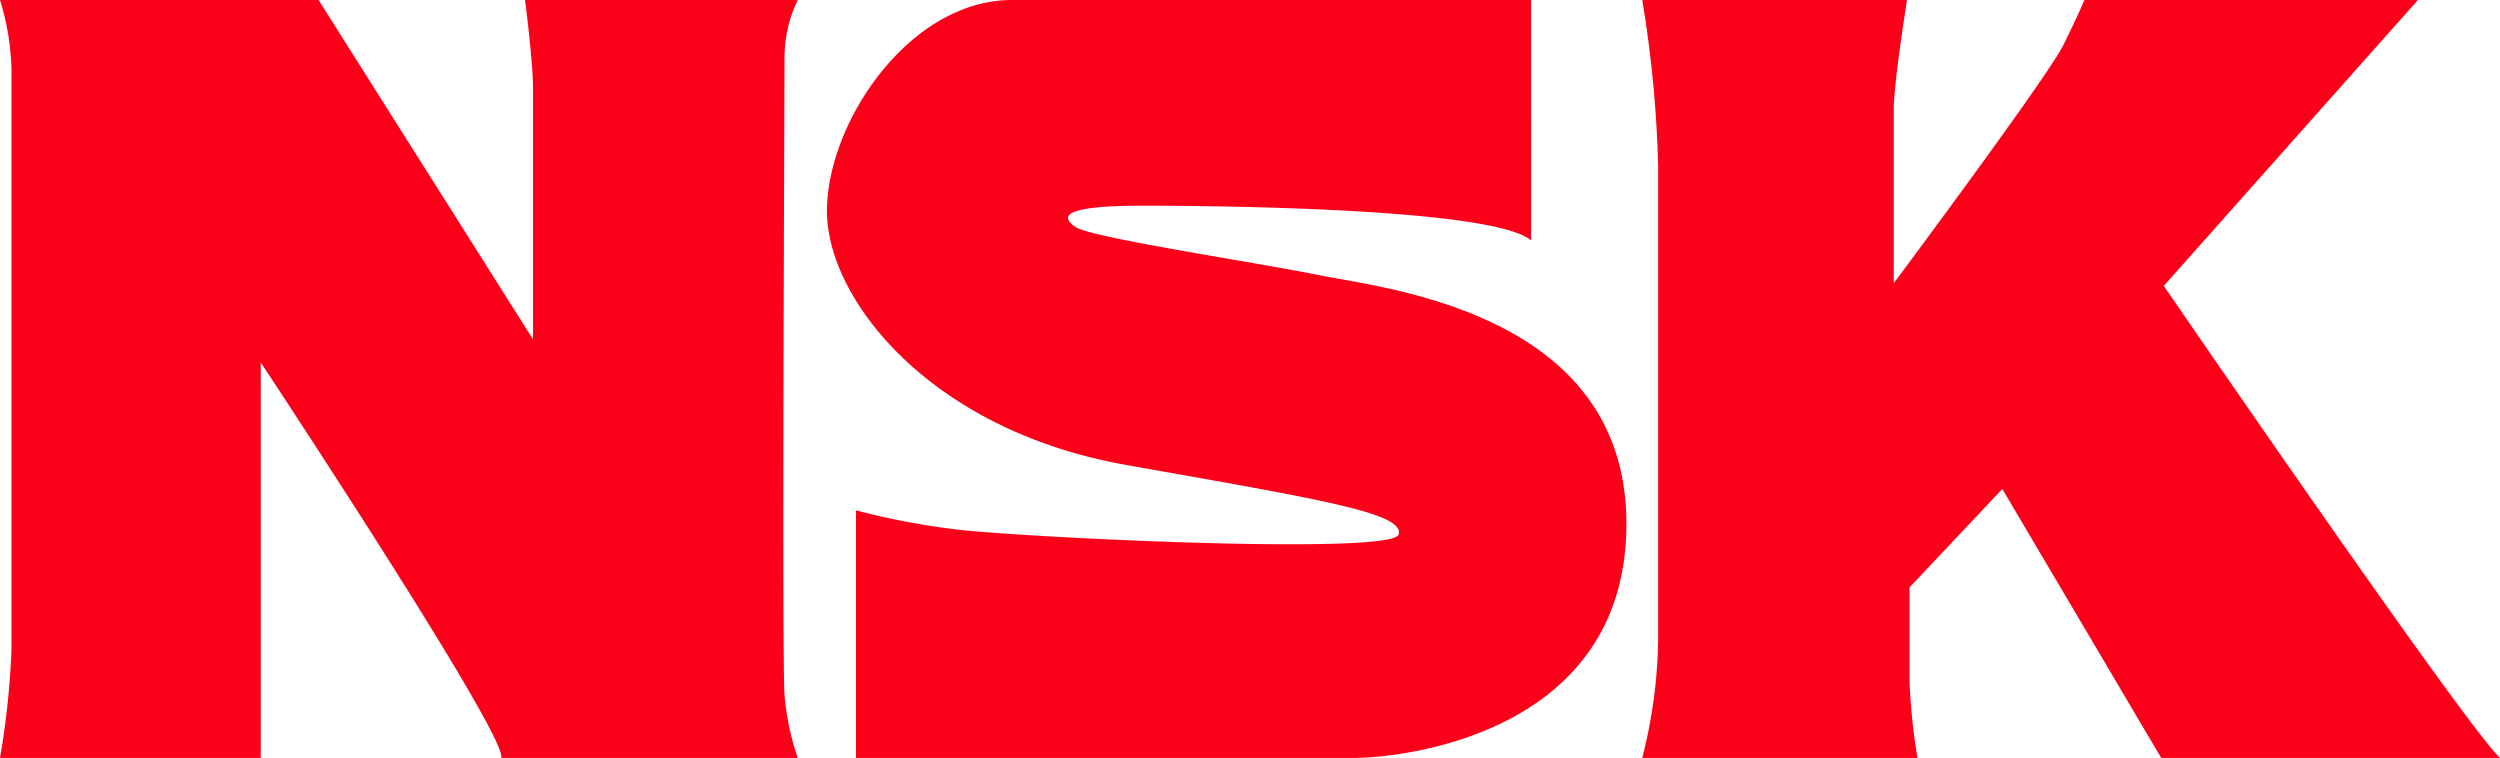
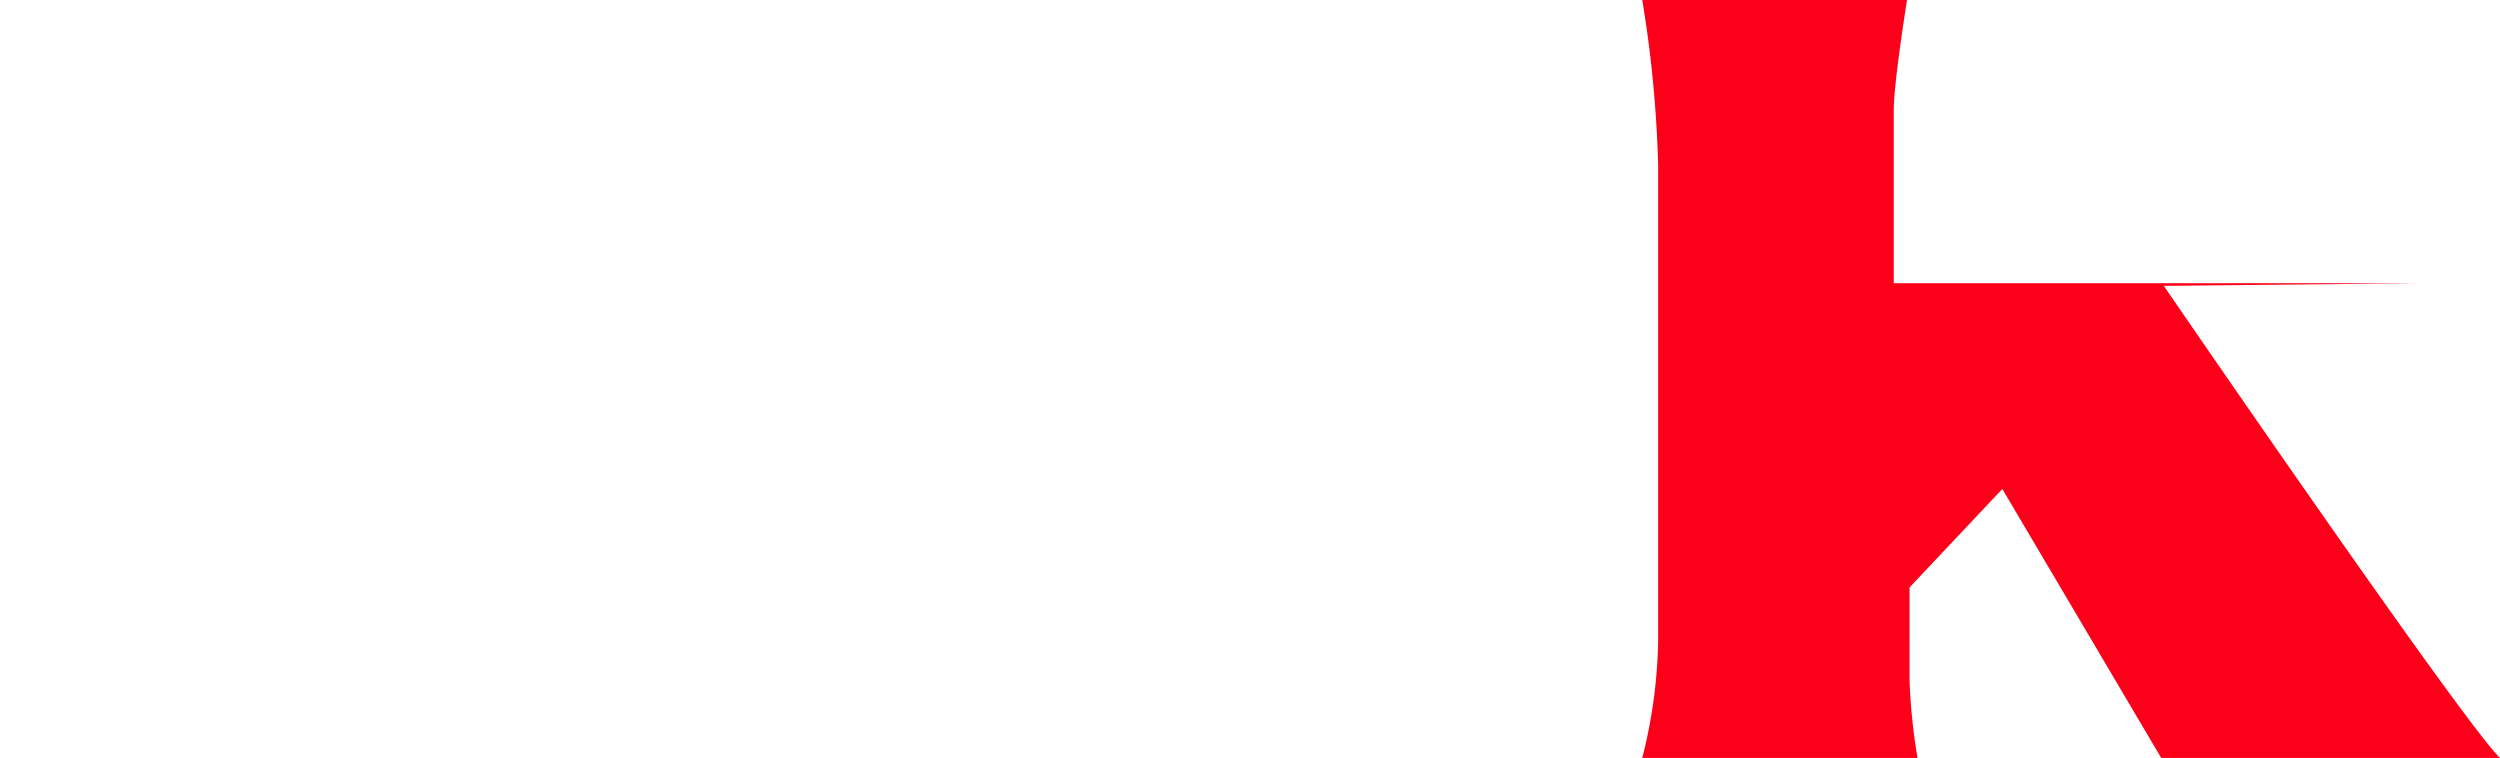
<svg xmlns="http://www.w3.org/2000/svg" width="121.275" height="36.767" viewBox="0 0 121.275 36.767">
  <g id="Logo" transform="translate(0 0)">
-     <path id="パス_4" data-name="パス 4" d="M0,36.767H12.65V17.584S24.657,35.73,24.315,36.767H38.7a12.535,12.535,0,0,1-.643-3.068c-.128-1.685,0-29.164,0-30.848A6.416,6.416,0,0,1,38.7,0H25.47s.387,2.981.387,4.276V16.461L15.454,0H0A12.324,12.324,0,0,1,.557,3.369V31.5A39.38,39.38,0,0,1,0,36.767" transform="translate(0 0)" fill="#fc0019" />
-     <path id="パス_5" data-name="パス 5" d="M20.509,24.757v12.01H44.653c2.311,0,13.228-1.124,13.228-11.362S46.193,14,42.983,13.35s-11.045-1.815-11.816-2.332-.641-1.039,3.212-1.039,17.08.131,18.878,1.685V0H28.086C23.078,0,19.1,5.962,19.1,10.24S24.1,20.868,33.608,22.554s13.484,2.332,13.228,3.369-18.706.129-21.617-.259a35.7,35.7,0,0,1-4.71-.907" transform="translate(21.016 0)" fill="#fc0019" />
-     <path id="パス_6" data-name="パス 6" d="M37.925,36.767a24.478,24.478,0,0,0,.771-5.661V8.035A58.239,58.239,0,0,0,37.925,0H50.768s-.643,4.018-.643,5.313v8.425S57.574,3.757,58.345,2.2,59.372,0,59.372,0H75.553L63.225,13.868s14.511,21.171,16.309,22.9H63.1L55.392,23.72l-4.5,4.774V33.05a29.159,29.159,0,0,0,.384,3.717Z" transform="translate(41.741 0)" fill="#fc0019" />
+     <path id="パス_6" data-name="パス 6" d="M37.925,36.767a24.478,24.478,0,0,0,.771-5.661V8.035A58.239,58.239,0,0,0,37.925,0H50.768s-.643,4.018-.643,5.313v8.425H75.553L63.225,13.868s14.511,21.171,16.309,22.9H63.1L55.392,23.72l-4.5,4.774V33.05a29.159,29.159,0,0,0,.384,3.717Z" transform="translate(41.741 0)" fill="#fc0019" />
  </g>
</svg>